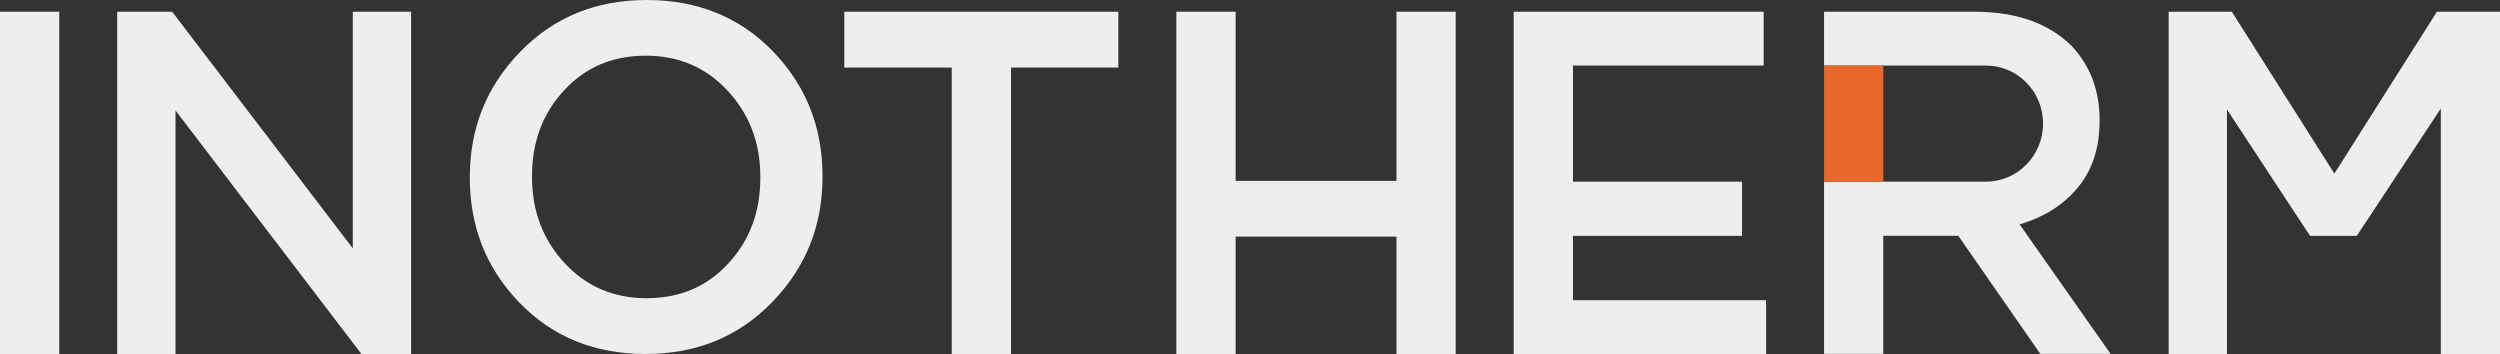
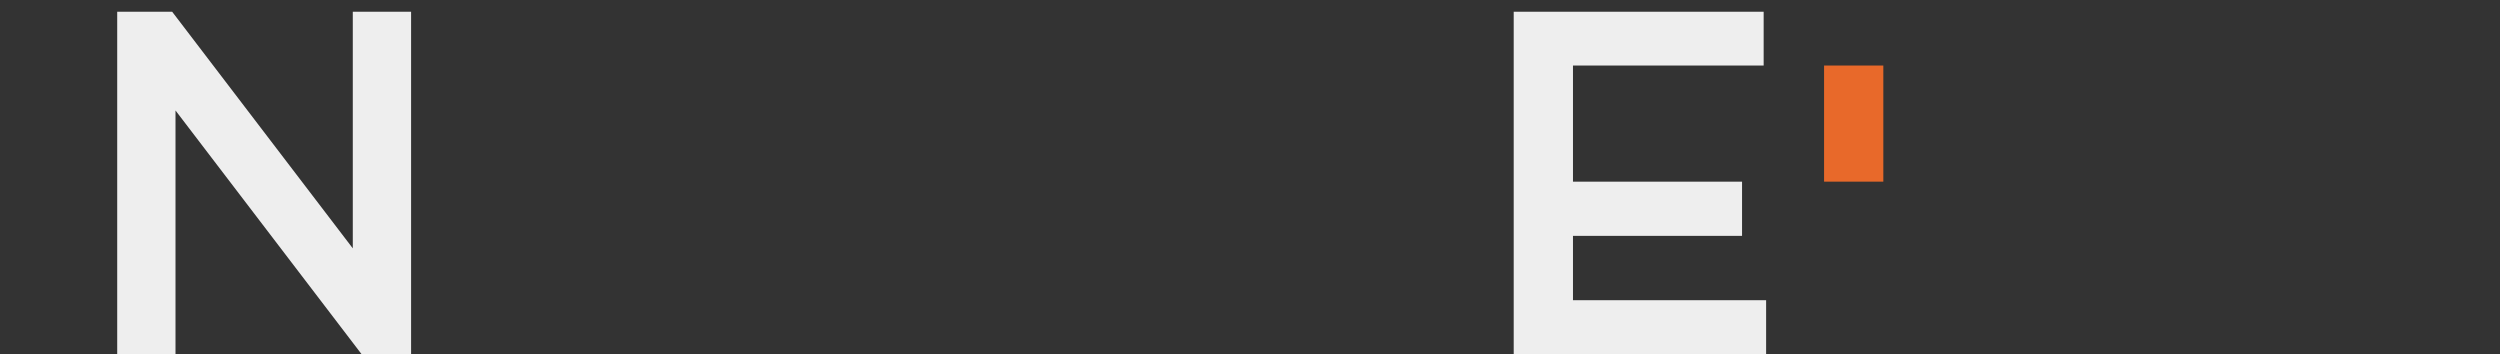
<svg xmlns="http://www.w3.org/2000/svg" style="max-height: 71px;" preserveAspectRatio="xMidYMid meet" fill="none" viewBox="0 0 226 32" height="32" width="226" title="Inotherm-logo-2023" role="graphics-document">
  <rect x="0" y="0" width="226" height="32" fill="#333333" stroke="none" />
  <g clip-path="url(#clip0_1804_55)">
-     <path fill="#EEEEEE" d="M196.046 32V1.06H201.755L211.027 15.692L220.299 1.06H226V32H220.65V9.809L213.77 20.241H213.762L213.052 21.325H208.834L208.117 20.241L201.316 9.898V32H196.046Z" />
    <path fill="#EEEEEE" d="M136.839 32V1.06H159.434V5.924H142.197V16.421H157.481V21.325H142.197V27.136H159.657V32H136.839Z" />
-     <path fill="#EEEEEE" d="M106.343 32V1.06H111.701V16.348H126.243V1.06H131.593V32H126.243V21.39H111.701V32H106.343Z" />
-     <path fill="#EEEEEE" d="M86.036 32V6.102H76.325V1.06H101.097V6.102H91.394V32H86.036Z" />
    <path fill="#EEEEEE" d="M10.596 32V1.06H15.563L31.892 22.45V1.06H37.162V32H32.673L15.866 9.987V32H10.596Z" />
-     <path fill="#EEEEEE" d="M5.358 1.06H0V32H5.358V1.06Z" />
-     <path fill="#EEEEEE" d="M51.035 23.777C52.996 25.898 55.468 26.958 58.457 26.958C61.447 26.958 63.911 25.914 65.84 23.818C67.77 21.73 68.734 19.148 68.734 16.081V15.992C68.734 12.925 67.754 10.335 65.792 8.214C63.831 6.094 61.359 5.034 58.37 5.034C55.38 5.034 52.916 6.078 50.987 8.174C49.057 10.262 48.093 12.844 48.093 15.911V16C48.093 19.067 49.073 21.657 51.035 23.777ZM58.37 32C53.753 32 49.95 30.454 46.96 27.363C43.971 24.271 42.472 20.516 42.472 16.089V16C42.472 11.581 43.986 7.81 47.024 4.686C50.054 1.562 53.865 0 58.457 0C63.05 0 66.877 1.546 69.867 4.637C72.856 7.729 74.355 11.484 74.355 15.911V16C74.355 20.419 72.841 24.19 69.803 27.314C66.773 30.438 62.962 32 58.37 32Z" />
-     <path fill="#EEEEEE" d="M164.896 32V16.421H179.526C182.38 16.421 184.692 14.074 184.692 11.168C184.692 8.263 182.38 5.924 179.526 5.924H164.896V1.06H178.482C182.253 1.06 185.187 2.088 187.276 4.152C188.958 5.948 189.803 8.174 189.803 10.828V10.917C189.803 13.361 189.149 15.377 187.842 16.947C186.534 18.525 184.78 19.634 182.572 20.281L190.8 31.992H184.445L177.03 21.317H170.245V31.992H164.888L164.896 32Z" />
+     <path fill="#EEEEEE" d="M5.358 1.06H0H5.358V1.06Z" />
    <path fill="#E8692A" d="M170.253 5.924H164.896V16.421H170.253V5.924Z" />
  </g>
</svg>